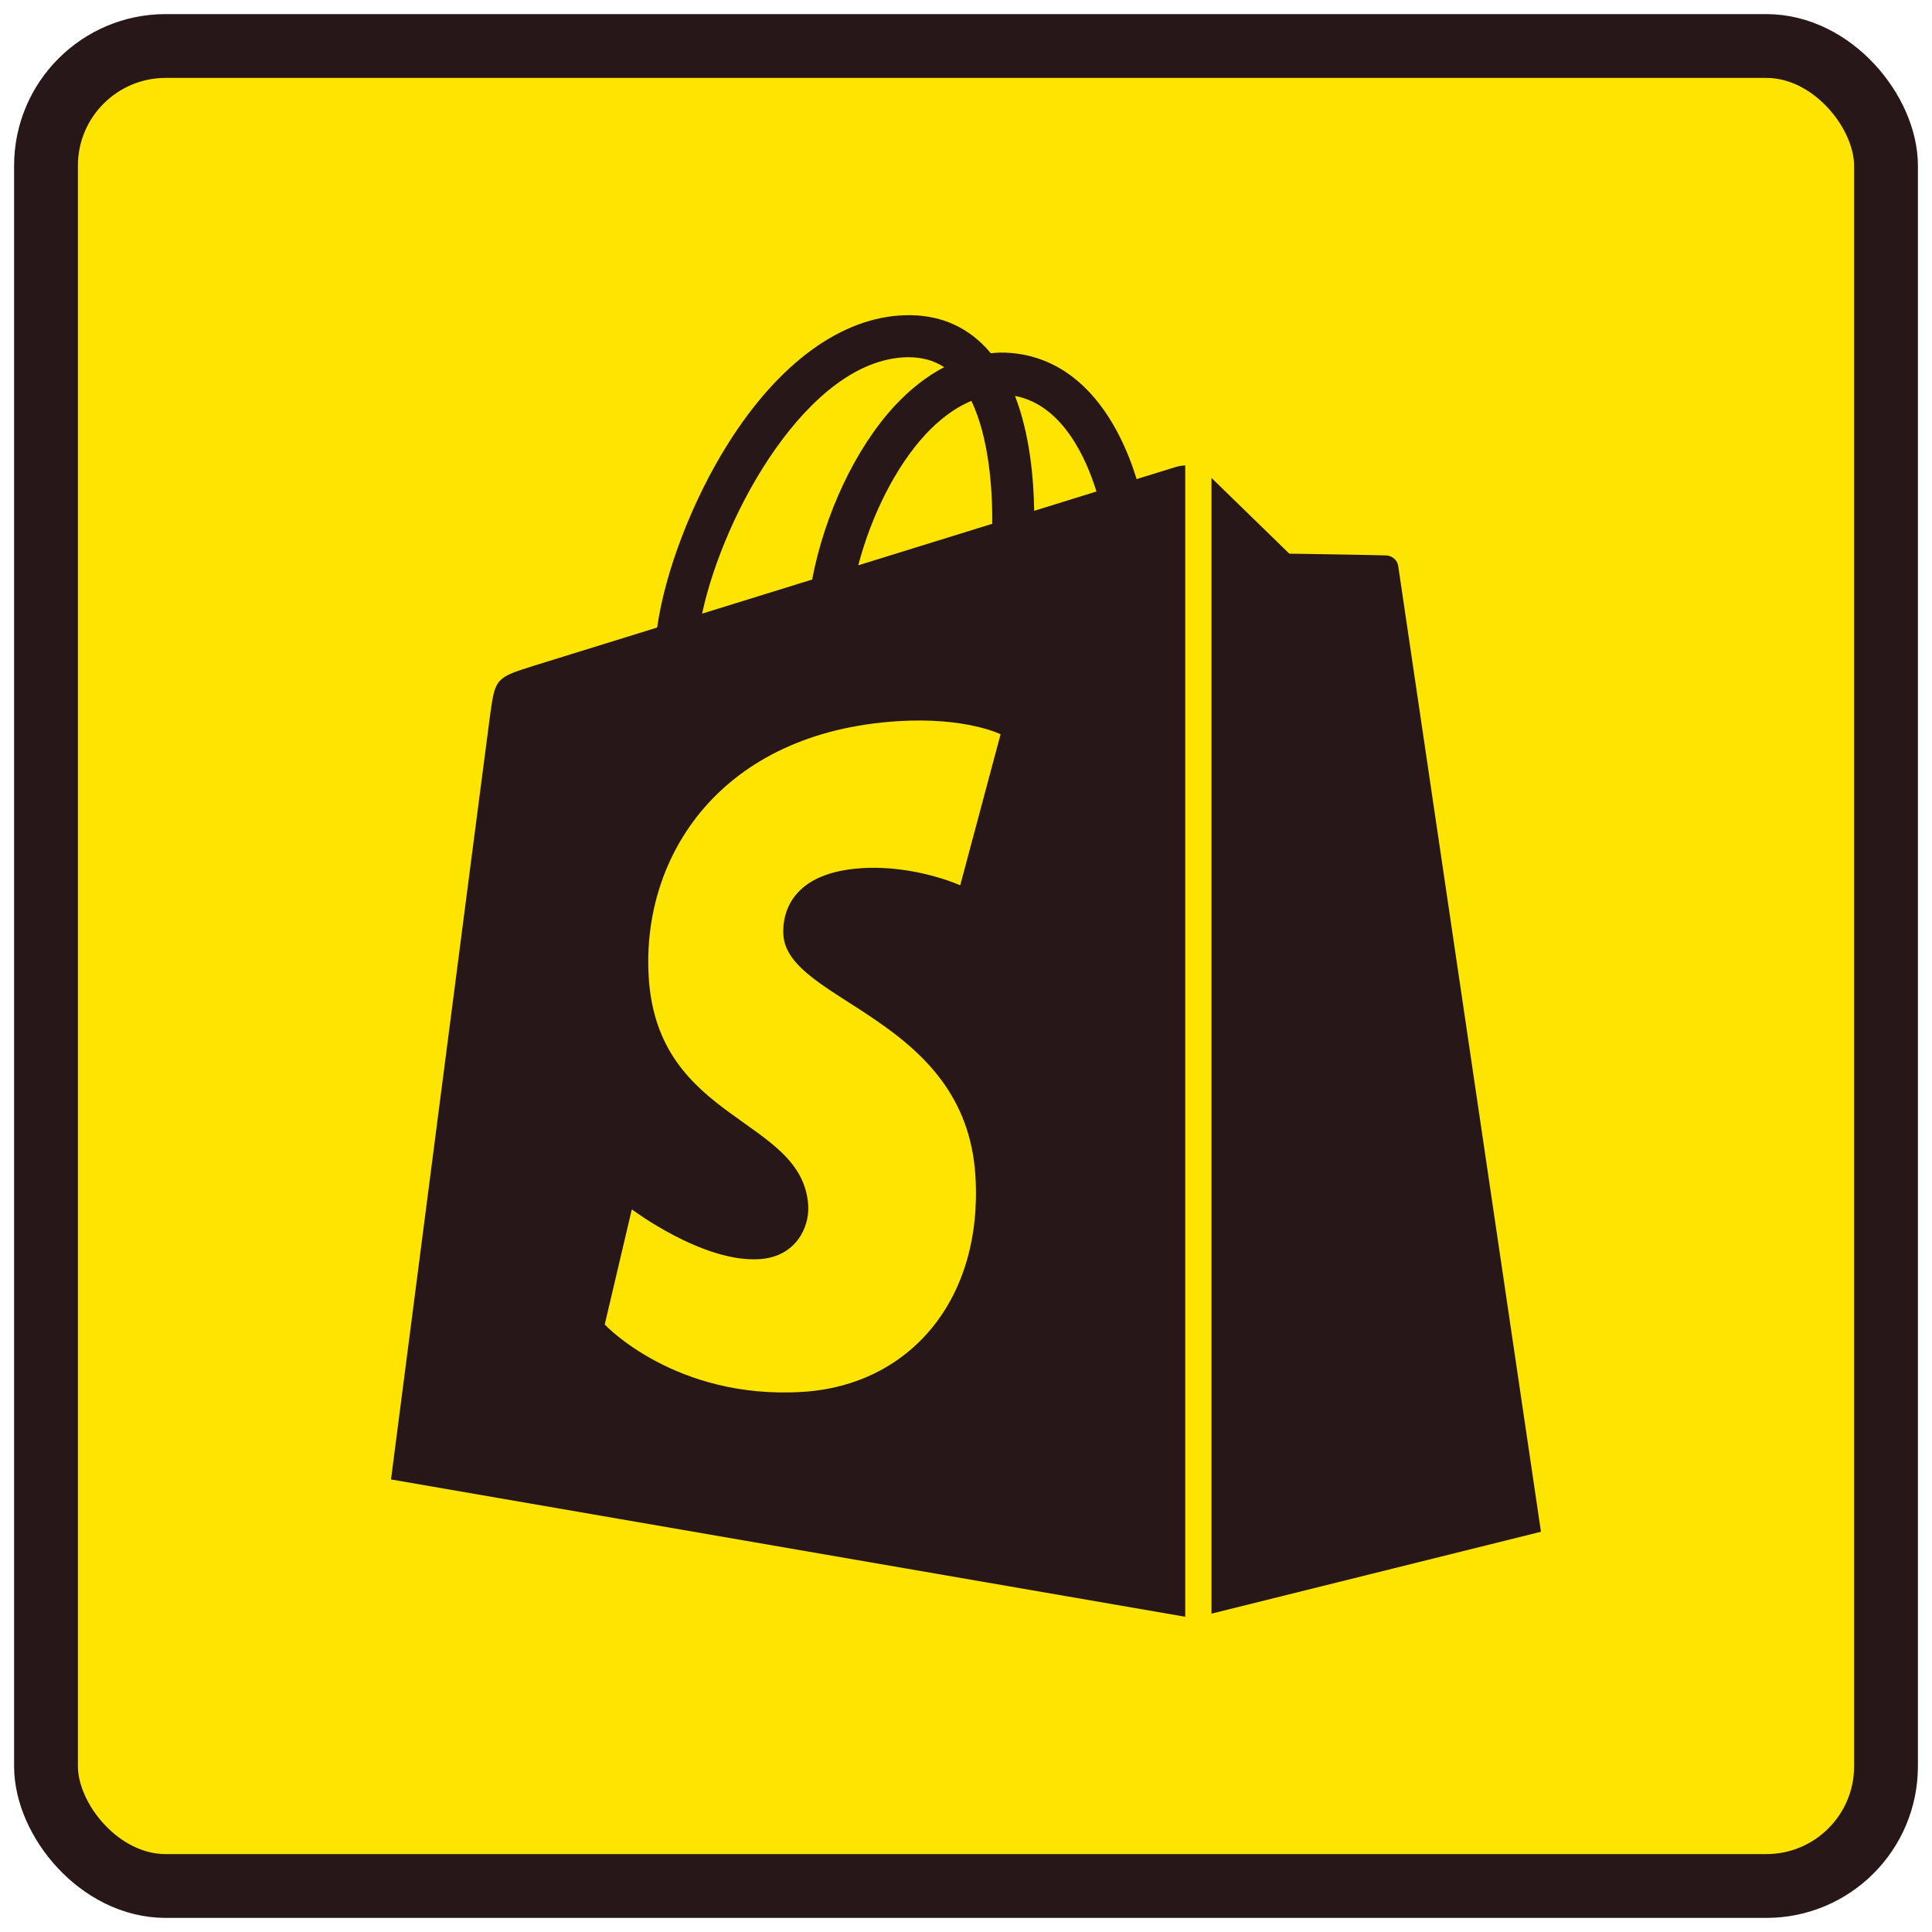
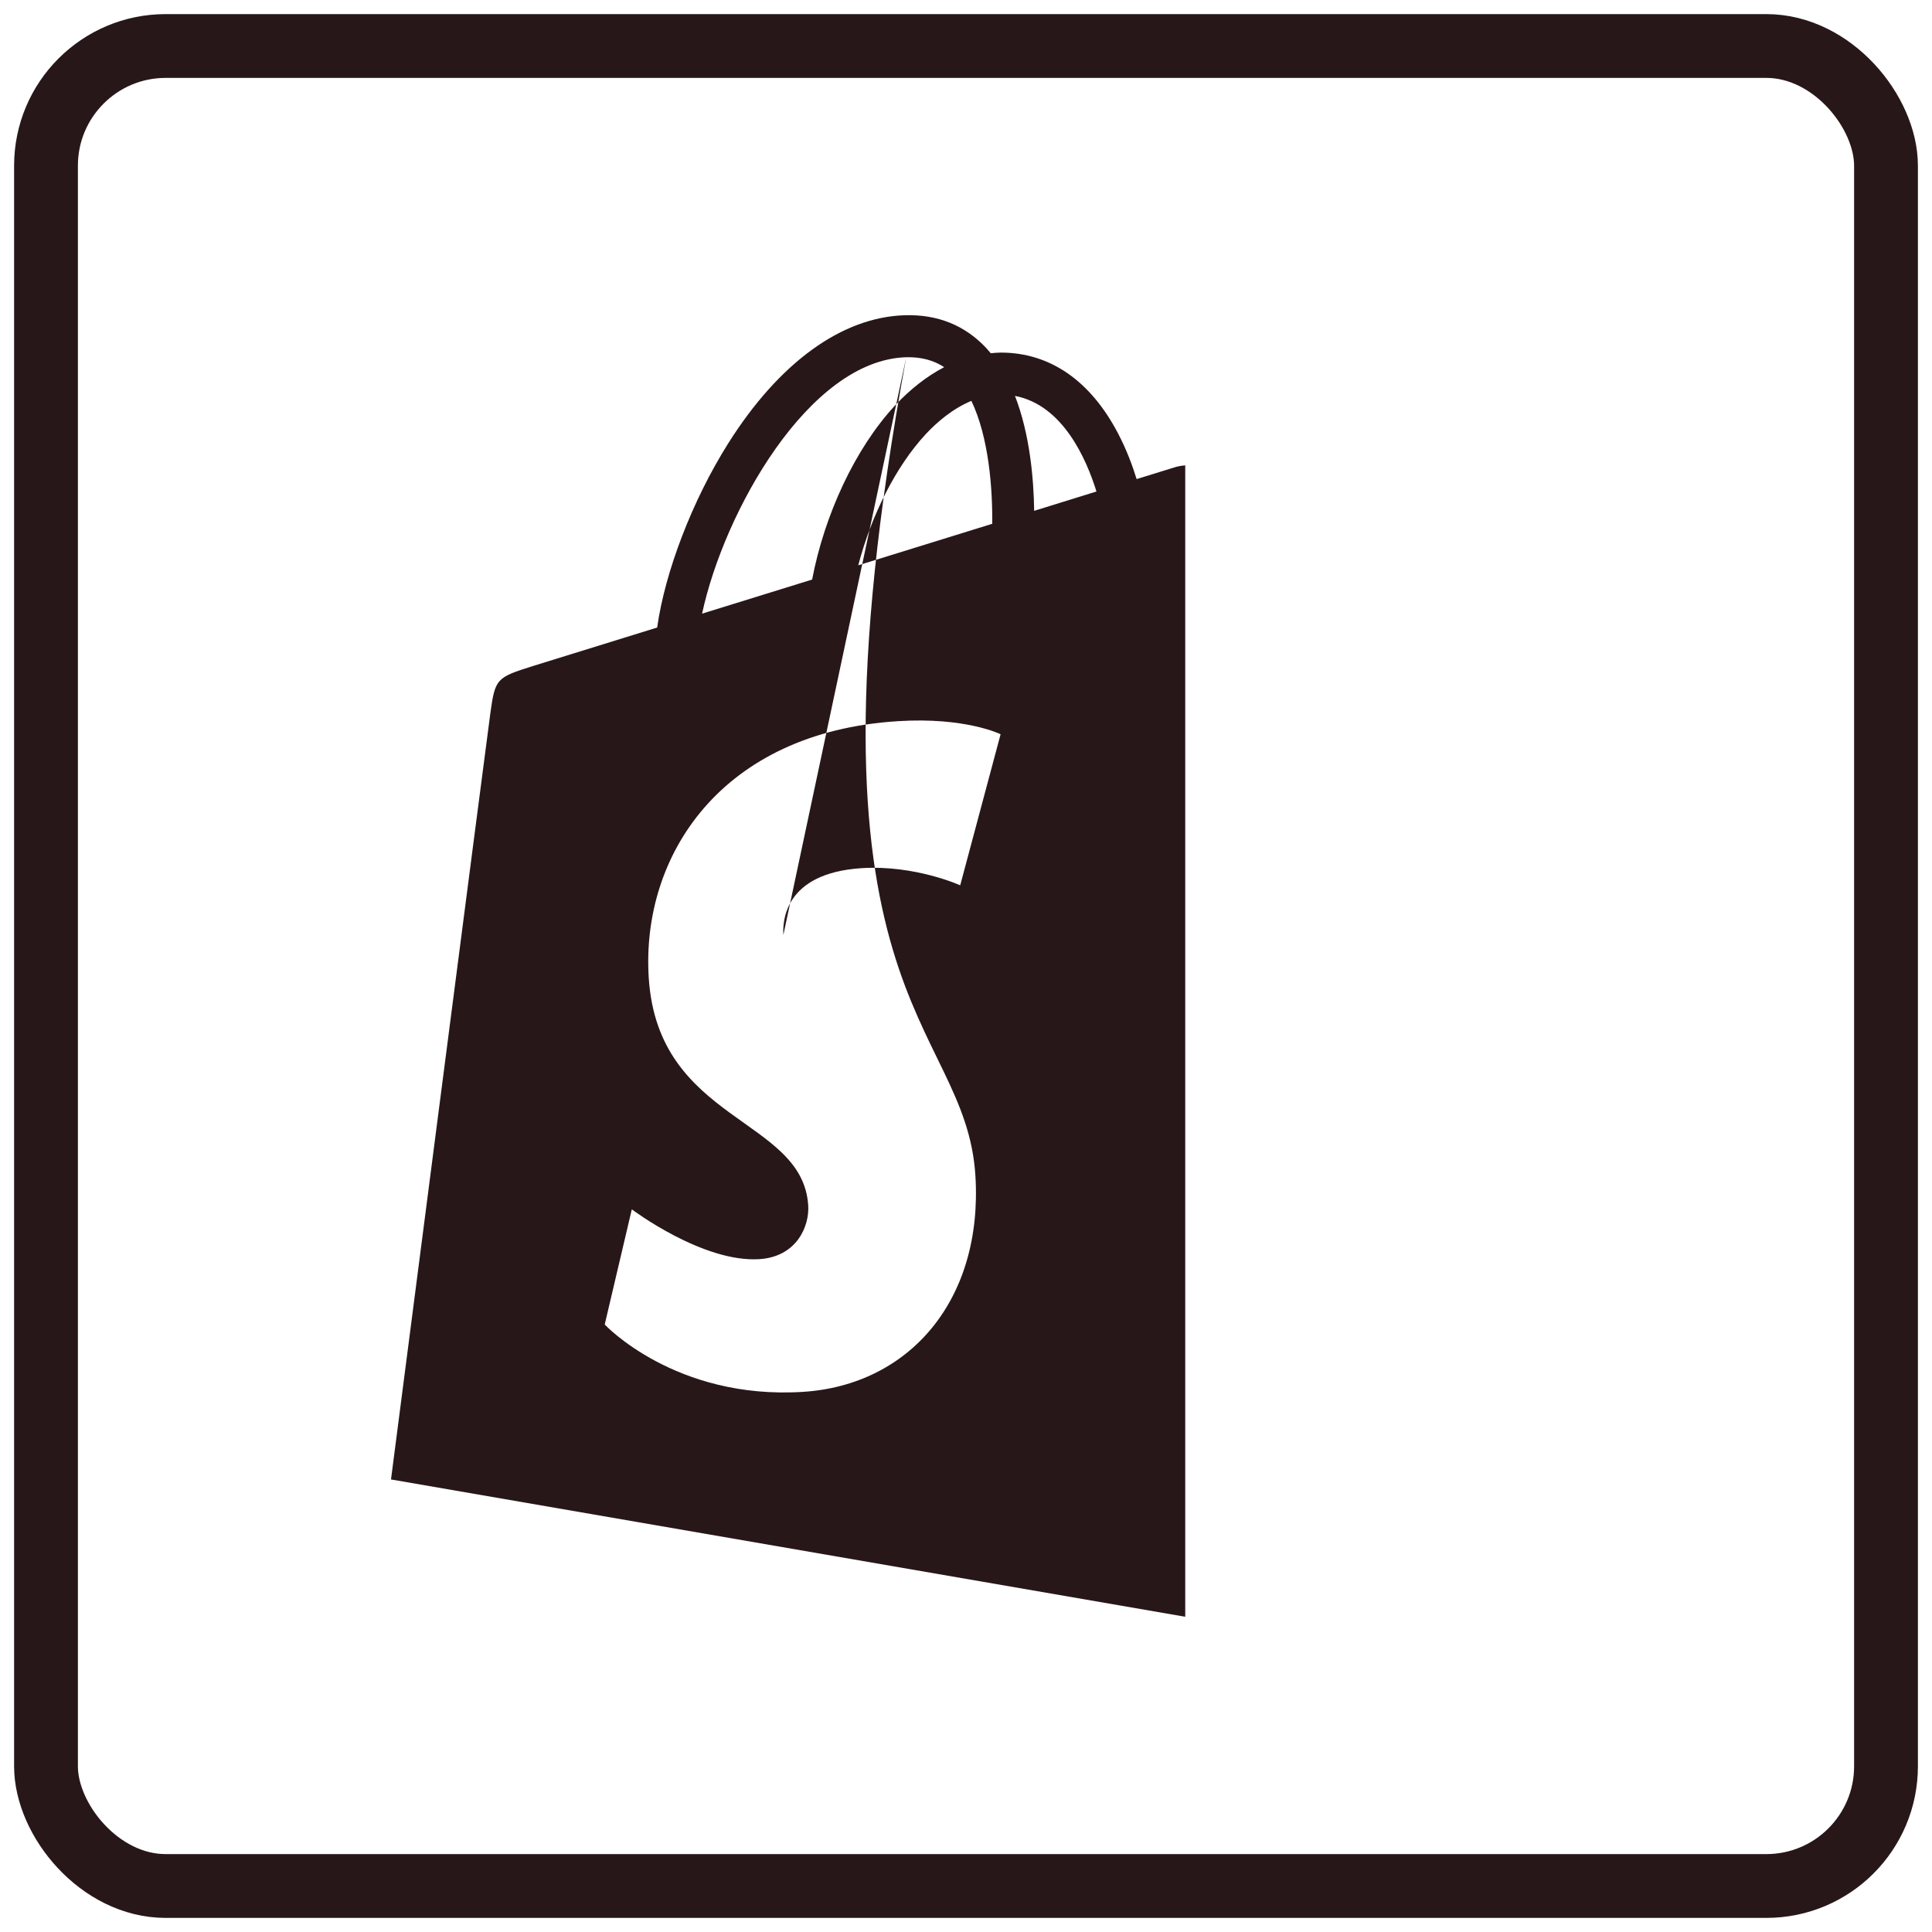
<svg xmlns="http://www.w3.org/2000/svg" width="42" height="42" viewBox="0 0 42 42" fill="none">
-   <rect x="1" y="1" width="40" height="40" rx="2.602" fill="#FDE401" />
  <rect x="1" y="1" width="40" height="40" rx="2.602" stroke="#281719" stroke-width="1.387" stroke-miterlimit="10" stroke-linecap="round" stroke-linejoin="round" />
-   <path d="M25.557 10.153C25.555 10.153 25.24 10.251 24.709 10.415C24.621 10.127 24.49 9.774 24.304 9.419C23.703 8.273 22.824 7.667 21.762 7.665C21.761 7.665 21.76 7.665 21.758 7.665C21.685 7.665 21.611 7.672 21.538 7.679C21.507 7.641 21.475 7.604 21.442 7.568C20.979 7.073 20.385 6.832 19.674 6.853C18.302 6.892 16.936 7.883 15.828 9.643C15.047 10.882 14.455 12.438 14.286 13.642C12.711 14.13 11.608 14.472 11.585 14.479C10.789 14.729 10.764 14.754 10.66 15.503C10.581 16.07 8.5 32.162 8.5 32.162L25.766 35.147V10.117C25.68 10.123 25.605 10.139 25.557 10.153ZM21.57 11.387C20.656 11.67 19.659 11.979 18.658 12.289C18.94 11.211 19.473 10.138 20.128 9.435C20.372 9.174 20.713 8.882 21.117 8.715C21.497 9.507 21.579 10.629 21.57 11.387ZM19.701 7.766C20.023 7.759 20.294 7.83 20.526 7.982C20.155 8.175 19.797 8.452 19.46 8.812C18.589 9.747 17.921 11.199 17.655 12.599C16.824 12.857 16.011 13.108 15.263 13.34C15.735 11.135 17.582 7.827 19.701 7.766ZM17.03 20.324C17.123 21.793 20.987 22.113 21.204 25.554C21.375 28.26 19.768 30.112 17.454 30.258C14.676 30.433 13.146 28.794 13.146 28.794L13.735 26.29C13.735 26.29 15.274 27.451 16.506 27.373C17.311 27.323 17.599 26.668 17.57 26.205C17.448 24.289 14.302 24.402 14.103 21.254C13.936 18.604 15.676 15.92 19.515 15.678C20.994 15.584 21.752 15.962 21.752 15.962L20.874 19.246C20.874 19.246 19.894 18.8 18.733 18.873C17.031 18.981 17.013 20.055 17.03 20.324ZM22.482 11.105C22.472 10.41 22.389 9.443 22.065 8.607C23.107 8.805 23.619 9.983 23.836 10.685C23.435 10.81 22.977 10.951 22.482 11.105Z" fill="#281719" />
-   <path d="M26.337 35.079L33.499 33.299C33.499 33.299 30.416 12.449 30.396 12.306C30.376 12.163 30.251 12.084 30.148 12.075C30.044 12.067 28.028 12.036 28.028 12.036C28.028 12.036 26.799 10.842 26.337 10.39V35.079Z" fill="#281719" />
+   <path d="M25.557 10.153C25.555 10.153 25.24 10.251 24.709 10.415C24.621 10.127 24.49 9.774 24.304 9.419C23.703 8.273 22.824 7.667 21.762 7.665C21.761 7.665 21.76 7.665 21.758 7.665C21.685 7.665 21.611 7.672 21.538 7.679C21.507 7.641 21.475 7.604 21.442 7.568C20.979 7.073 20.385 6.832 19.674 6.853C18.302 6.892 16.936 7.883 15.828 9.643C15.047 10.882 14.455 12.438 14.286 13.642C12.711 14.13 11.608 14.472 11.585 14.479C10.789 14.729 10.764 14.754 10.66 15.503C10.581 16.07 8.5 32.162 8.5 32.162L25.766 35.147V10.117C25.68 10.123 25.605 10.139 25.557 10.153ZM21.57 11.387C20.656 11.67 19.659 11.979 18.658 12.289C18.94 11.211 19.473 10.138 20.128 9.435C20.372 9.174 20.713 8.882 21.117 8.715C21.497 9.507 21.579 10.629 21.57 11.387ZM19.701 7.766C20.023 7.759 20.294 7.83 20.526 7.982C20.155 8.175 19.797 8.452 19.46 8.812C18.589 9.747 17.921 11.199 17.655 12.599C16.824 12.857 16.011 13.108 15.263 13.34C15.735 11.135 17.582 7.827 19.701 7.766ZC17.123 21.793 20.987 22.113 21.204 25.554C21.375 28.26 19.768 30.112 17.454 30.258C14.676 30.433 13.146 28.794 13.146 28.794L13.735 26.29C13.735 26.29 15.274 27.451 16.506 27.373C17.311 27.323 17.599 26.668 17.57 26.205C17.448 24.289 14.302 24.402 14.103 21.254C13.936 18.604 15.676 15.92 19.515 15.678C20.994 15.584 21.752 15.962 21.752 15.962L20.874 19.246C20.874 19.246 19.894 18.8 18.733 18.873C17.031 18.981 17.013 20.055 17.03 20.324ZM22.482 11.105C22.472 10.41 22.389 9.443 22.065 8.607C23.107 8.805 23.619 9.983 23.836 10.685C23.435 10.81 22.977 10.951 22.482 11.105Z" fill="#281719" />
</svg>